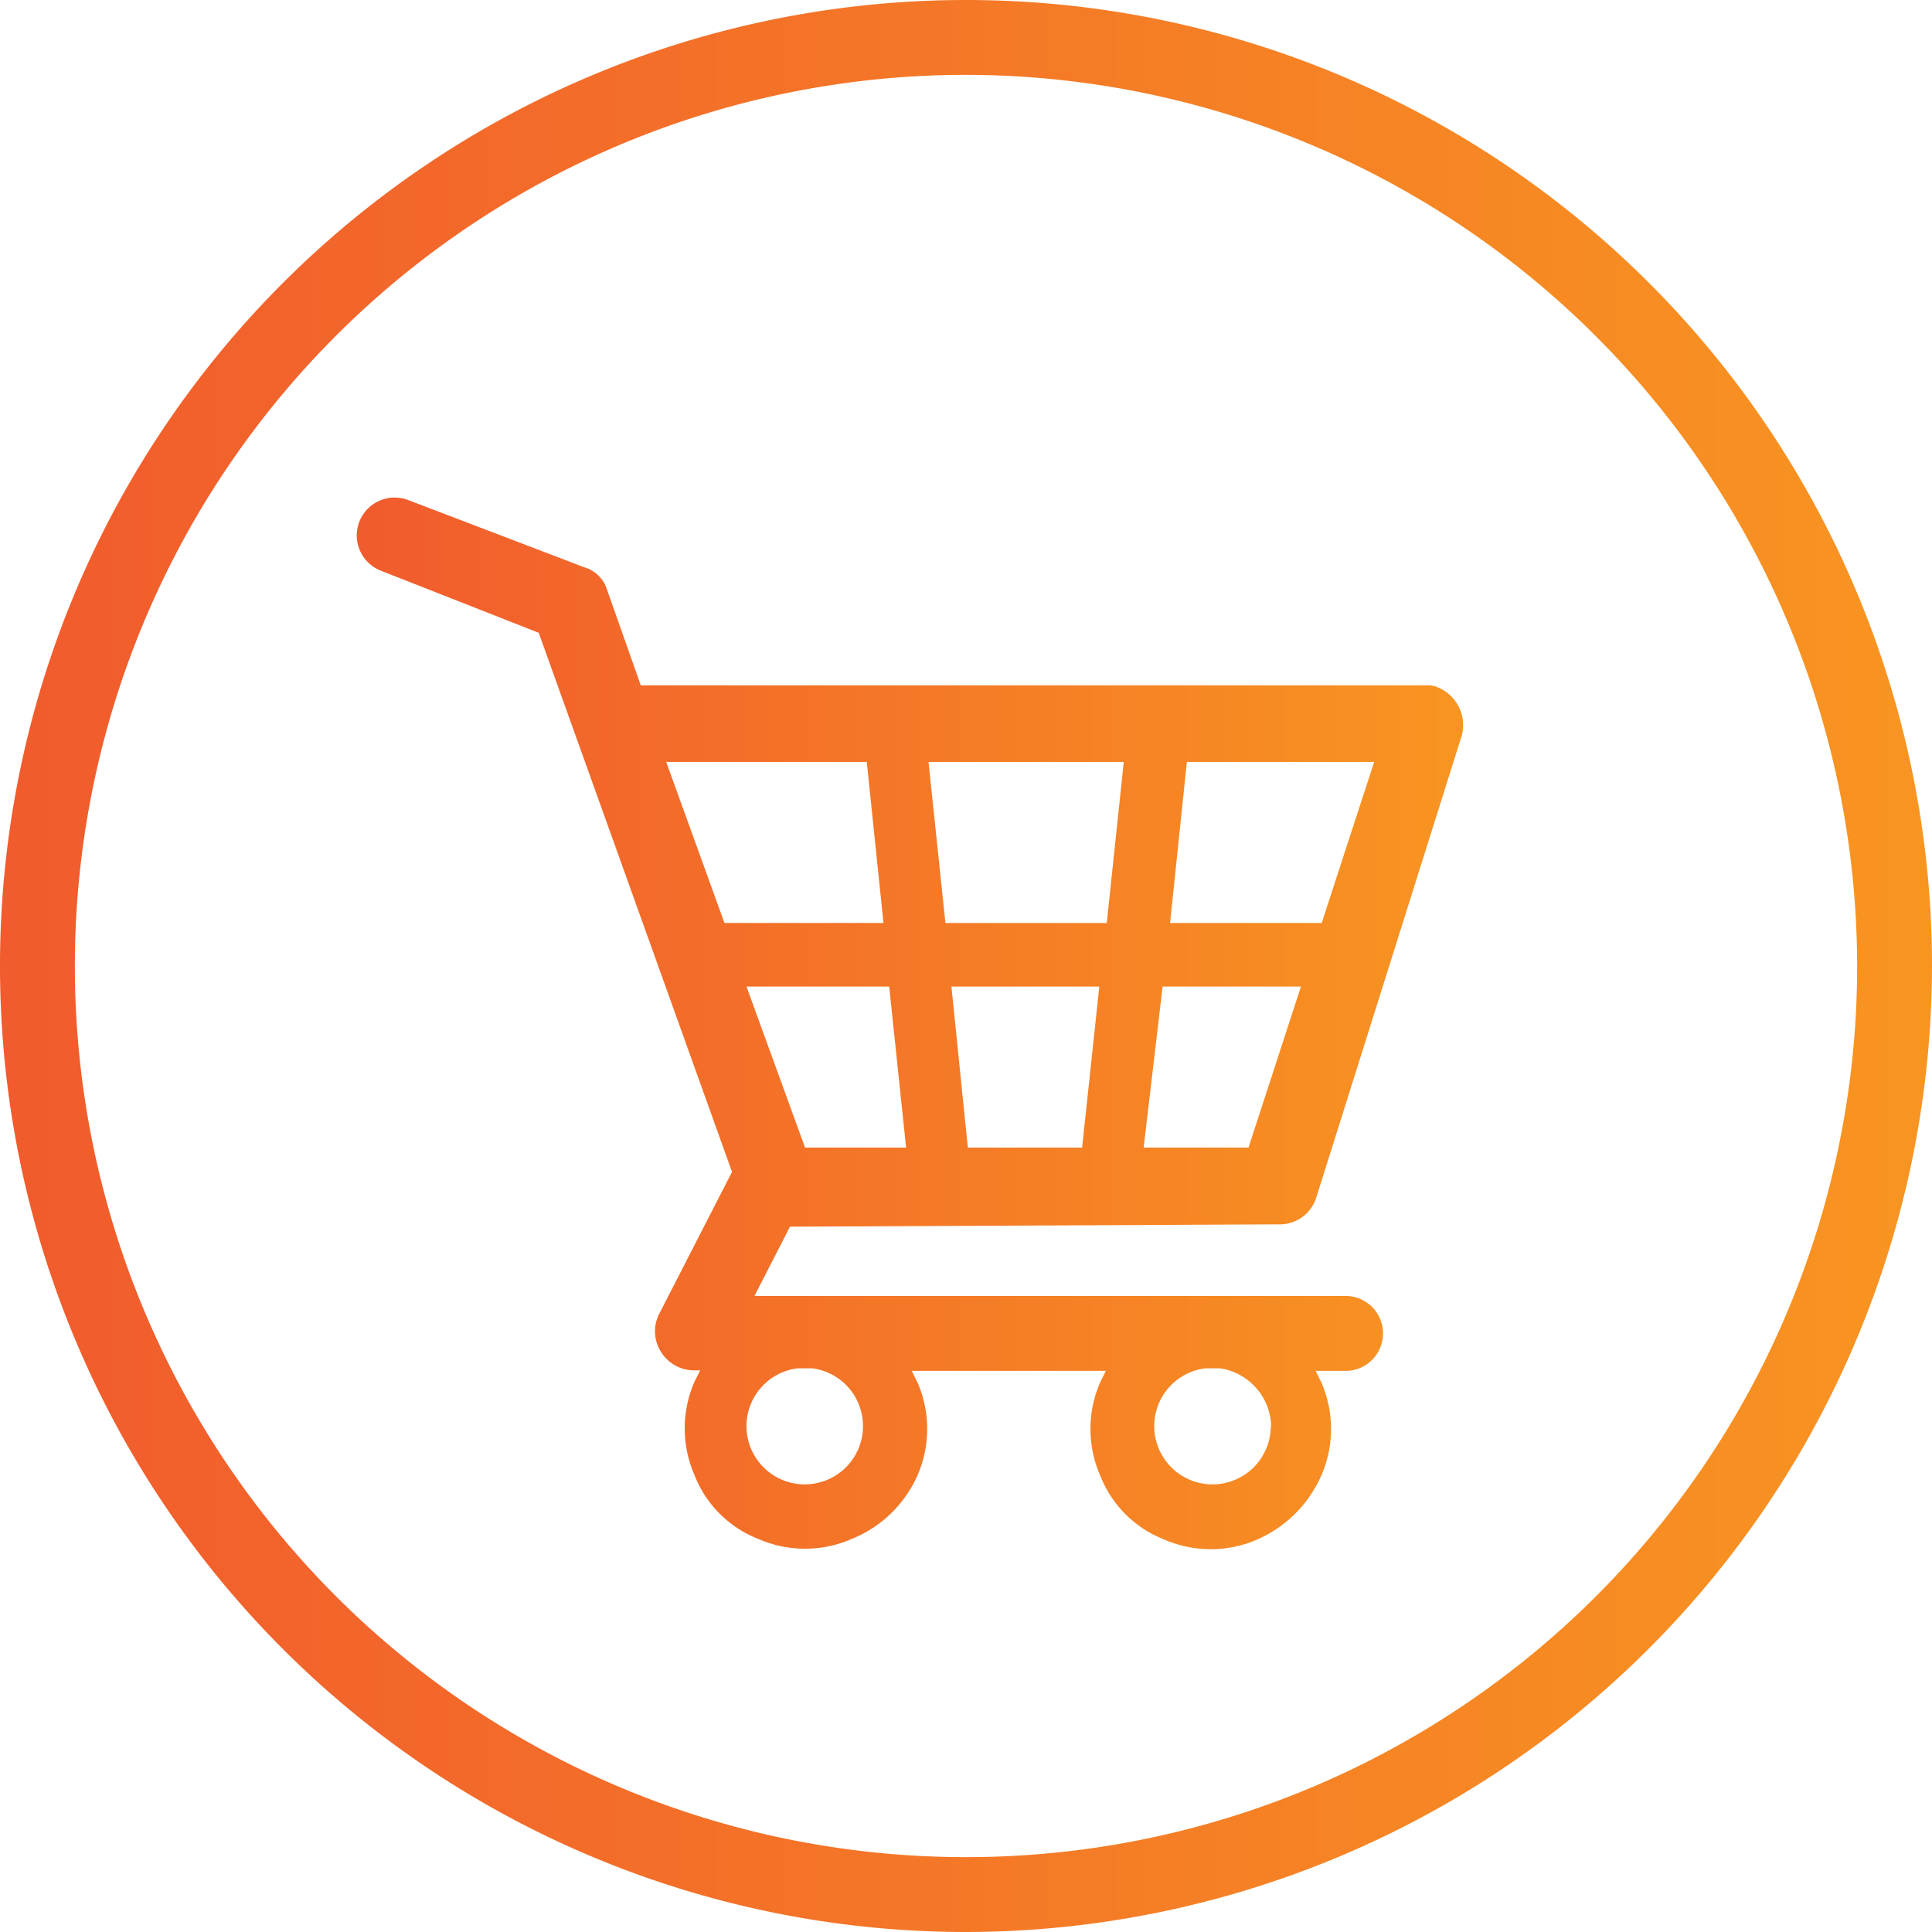
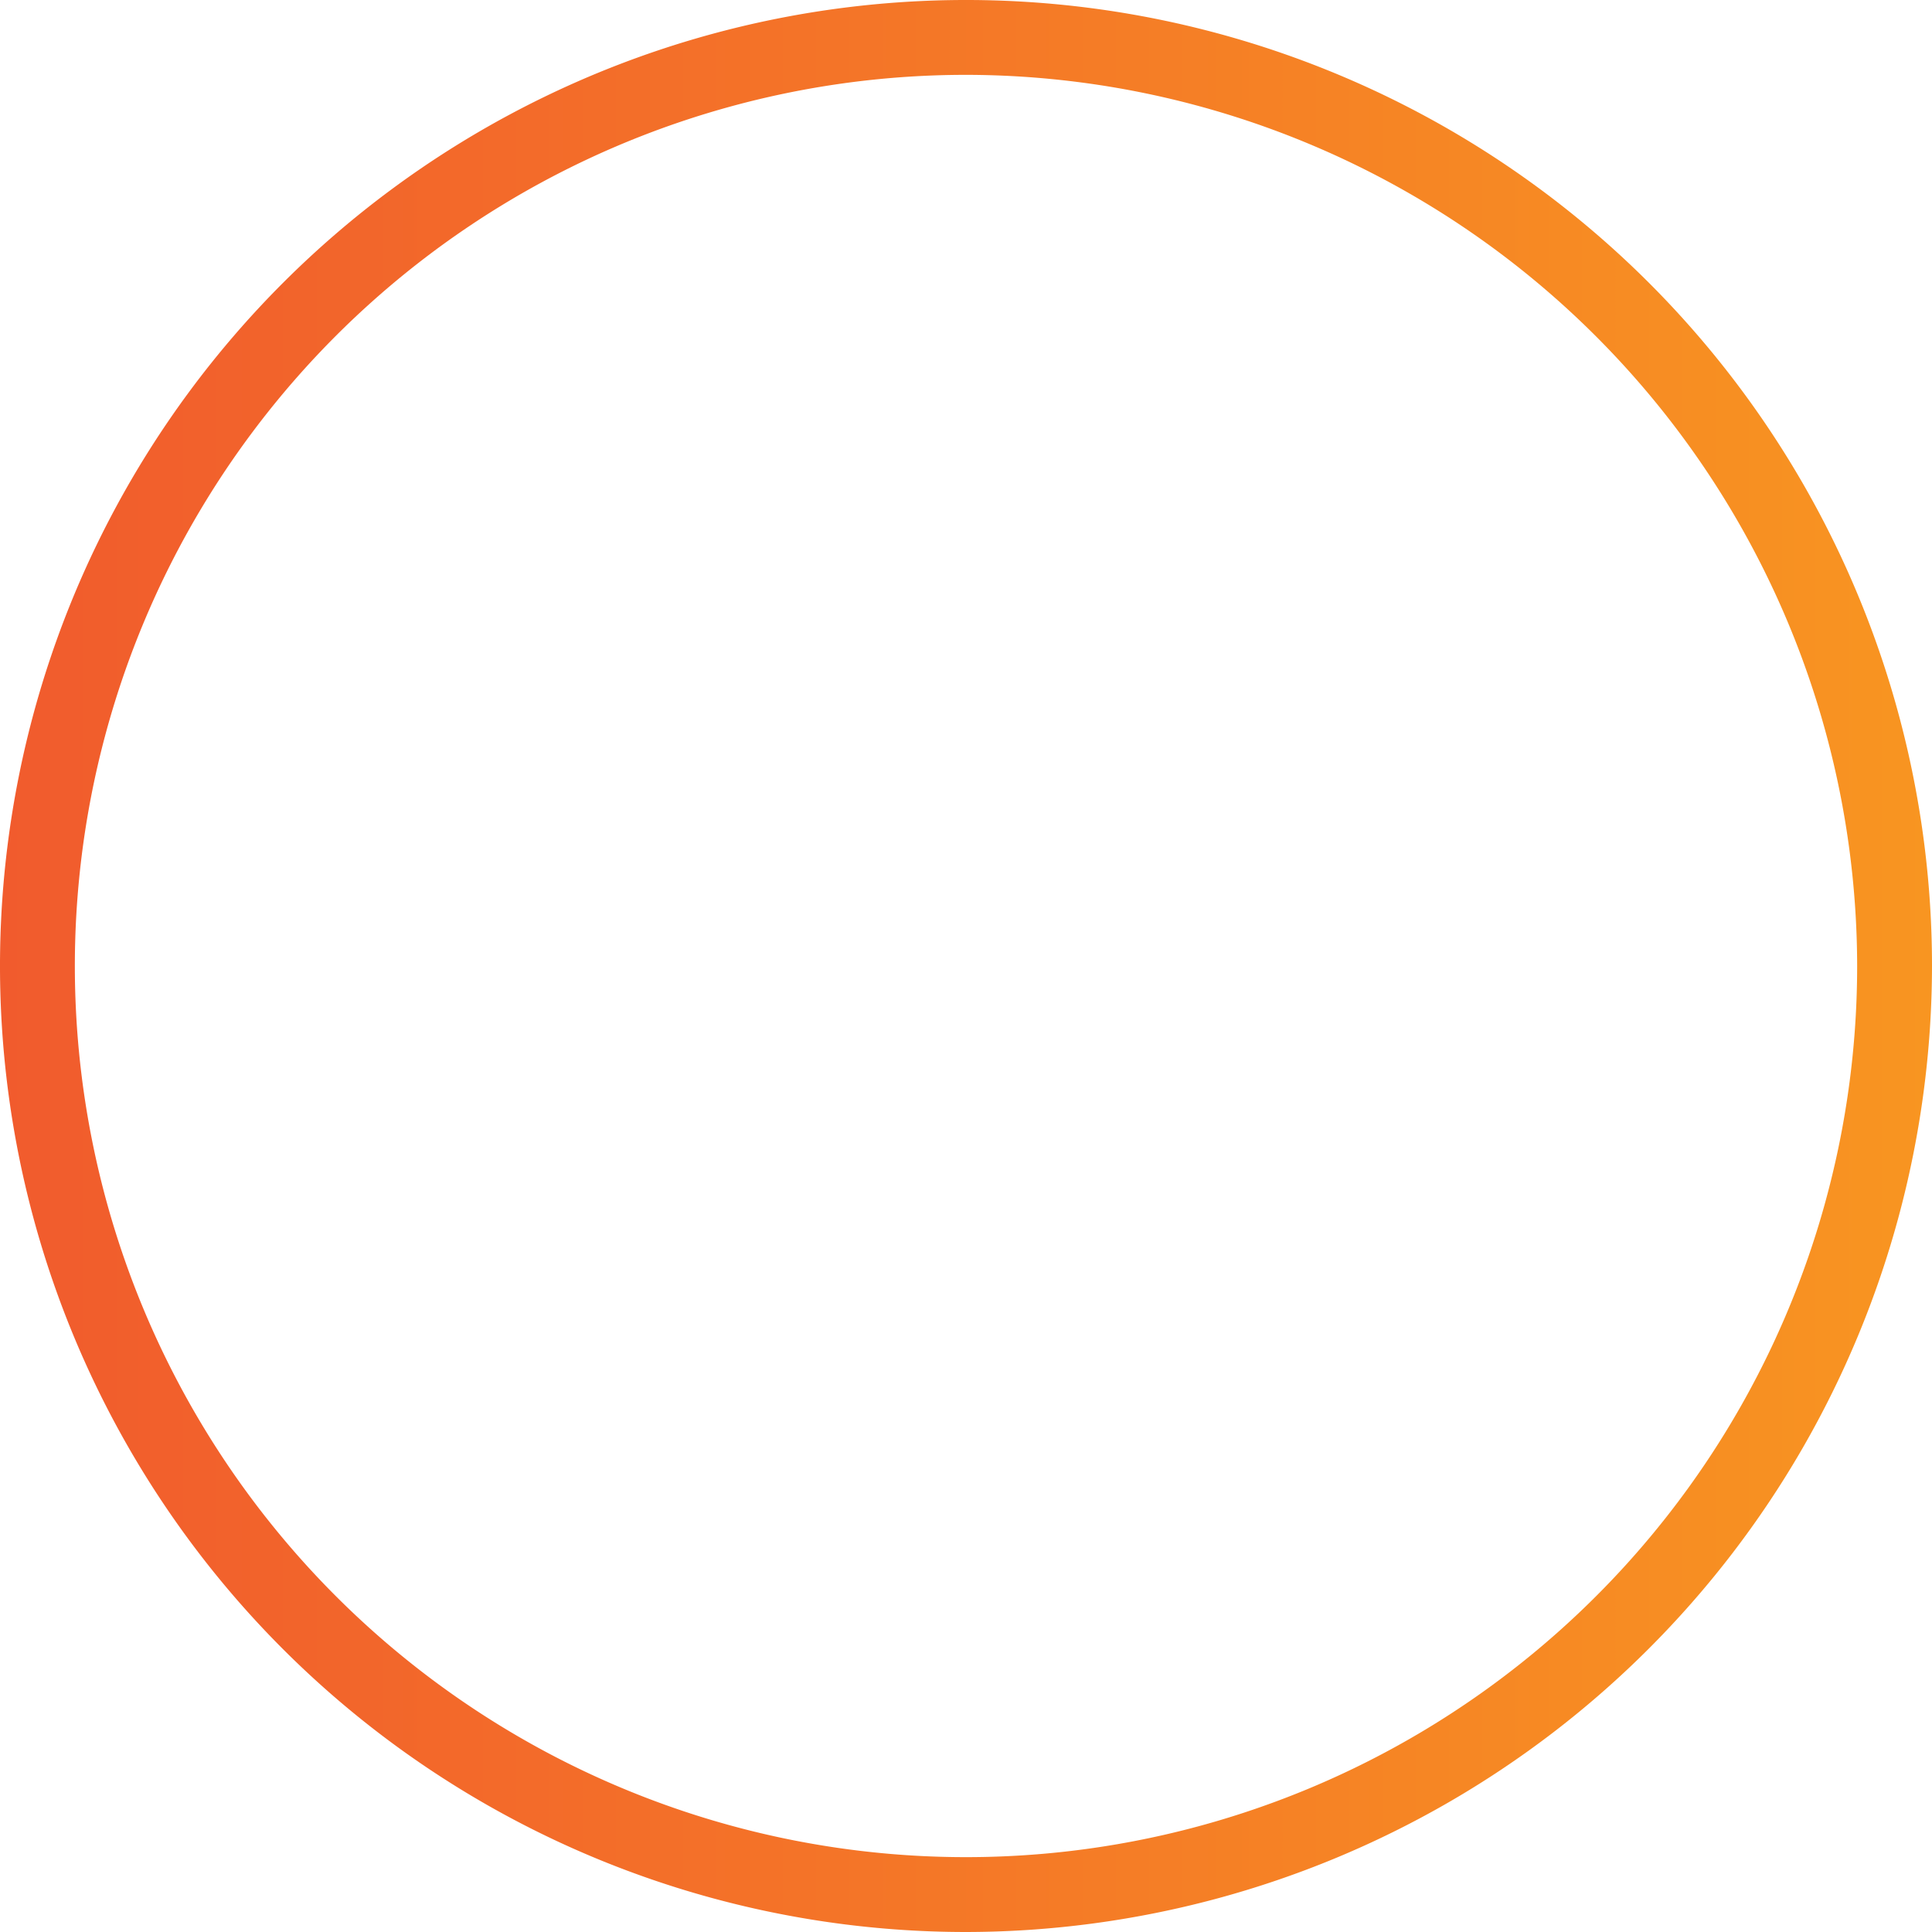
<svg xmlns="http://www.w3.org/2000/svg" xmlns:xlink="http://www.w3.org/1999/xlink" id="Layer_1" data-name="Layer 1" viewBox="0 0 199 199">
  <defs>
    <style>.cls-1{fill:url(#linear-gradient);}.cls-2{fill:url(#linear-gradient-2);}</style>
    <linearGradient id="linear-gradient" y1="988.16" x2="199" y2="988.16" gradientTransform="translate(0 -888.66)" gradientUnits="userSpaceOnUse">
      <stop offset="0" stop-color="#f15b2d" />
      <stop offset="1" stop-color="#f89521" />
    </linearGradient>
    <linearGradient id="linear-gradient-2" x1="36.76" y1="994.03" x2="150.88" y2="994.03" xlink:href="#linear-gradient" />
  </defs>
  <g id="Layer_1-2" data-name="Layer 1-2">
    <path class="cls-1" d="M99.5,199A99.5,99.5,0,1,1,199,99.5,99.62,99.62,0,0,1,99.5,199Zm0-191.29A91.79,91.79,0,1,0,191.29,99.5,91.9,91.9,0,0,0,99.5,7.71Z" />
-     <path class="cls-2" d="M131.7,126.11a3.93,3.93,0,0,0,3.86-2.7l15-47.63a4.21,4.21,0,0,0-2.51-5,2.45,2.45,0,0,0-1.15-.19H66l-3.47-9.84a3.47,3.47,0,0,0-2.32-2.31L42,51.49a3.9,3.9,0,1,0-2.7,7.32h0l16.19,6.37L75.4,120.71l-7.52,14.66a3.93,3.93,0,0,0,.19,3.85,4,4,0,0,0,3.47,1.93h.58l-.58,1.16a12,12,0,0,0,0,9.64,11.57,11.57,0,0,0,6.56,6.56,12,12,0,0,0,9.64,0A12.53,12.53,0,0,0,94.49,152a12,12,0,0,0,0-9.64l-.58-1.16h20l-.58,1.16a12,12,0,0,0,0,9.64,11.6,11.6,0,0,0,6.56,6.56,12,12,0,0,0,9.64,0,12.84,12.84,0,0,0,6.56-6.56,12,12,0,0,0,0-9.64l-.58-1.16h3.28a3.86,3.86,0,0,0,0-7.71H77.71l3.66-7.14Zm-20.24-7.91H99.69L98,101.62h15.23Zm10.79-39.72h19.29l-5.4,16.59H120.52Zm-2.5,23.14H134l-5.4,16.58h-10.8Zm-4-23.14L114,95.07H97.38L95.64,78.48ZM74.62,95.07l-6-16.59H89.28L91,95.07Zm14.27,51.87a6,6,0,1,1-6.74-6h1.54A6,6,0,0,1,88.89,146.94Zm42,0a6,6,0,1,1-6.75-6h1.54A6.18,6.18,0,0,1,130.93,146.94Zm-54-45.32H91.59l1.74,16.58H82.92Z" />
  </g>
</svg>